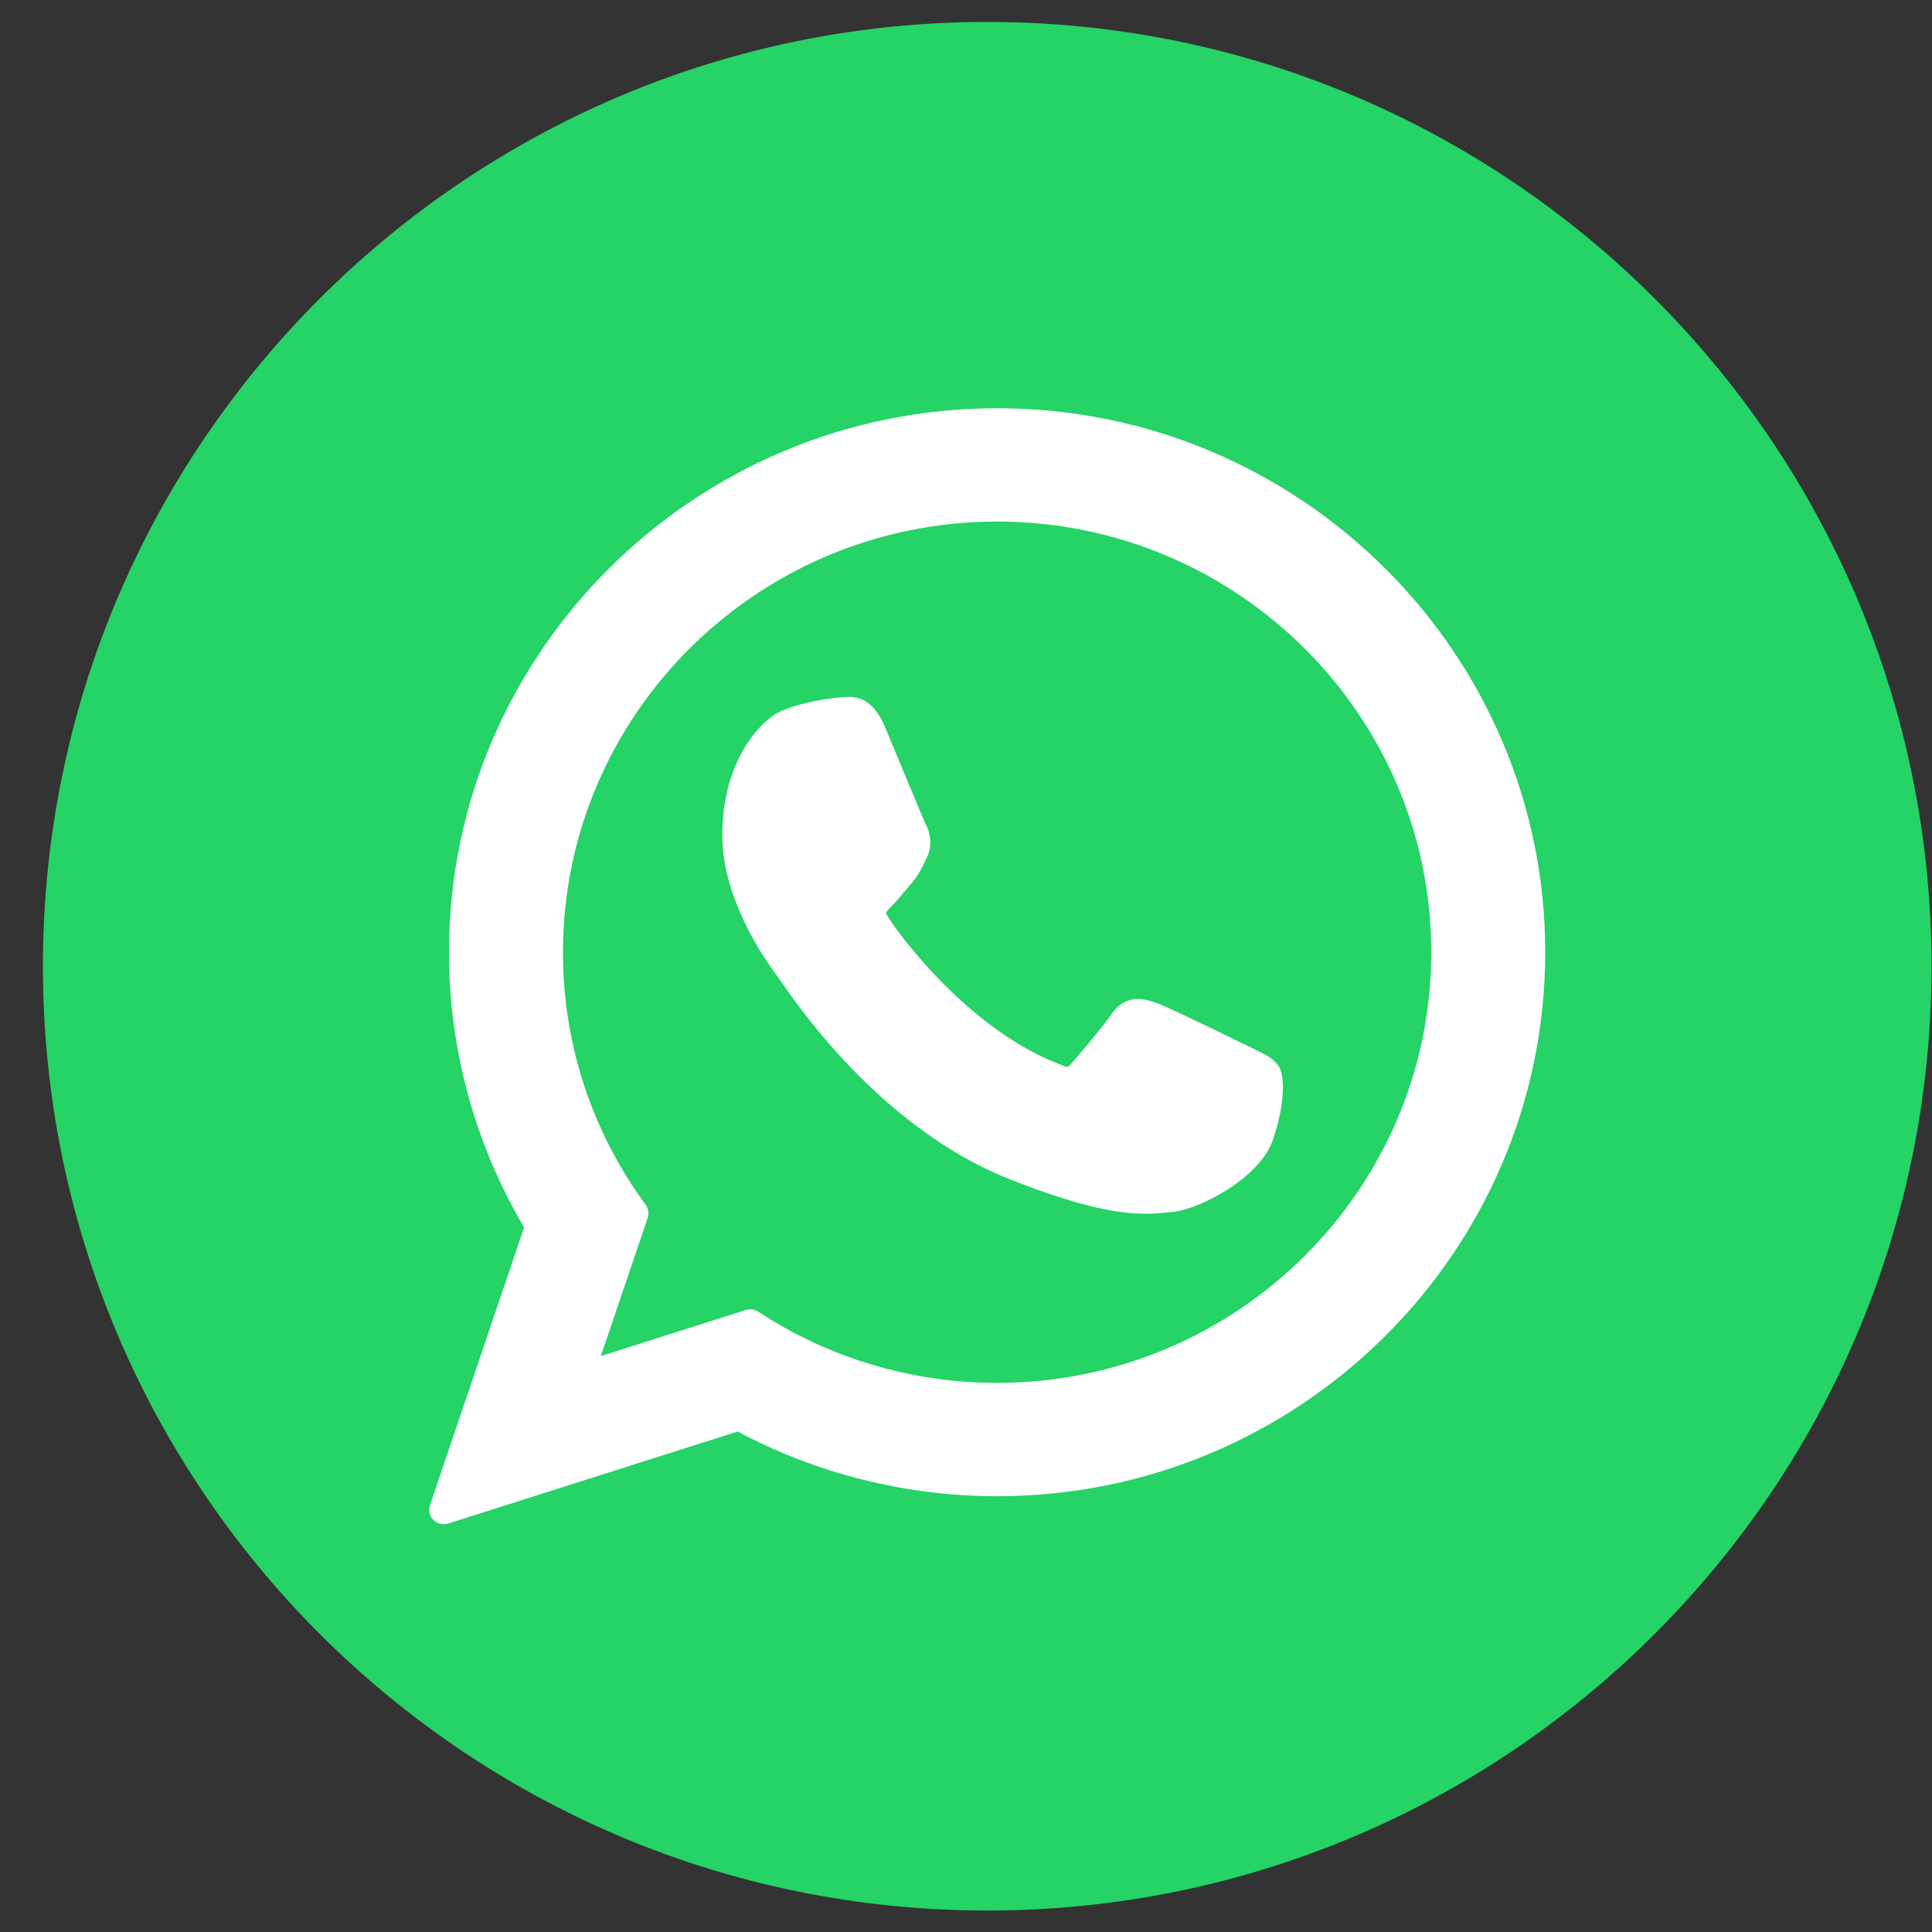
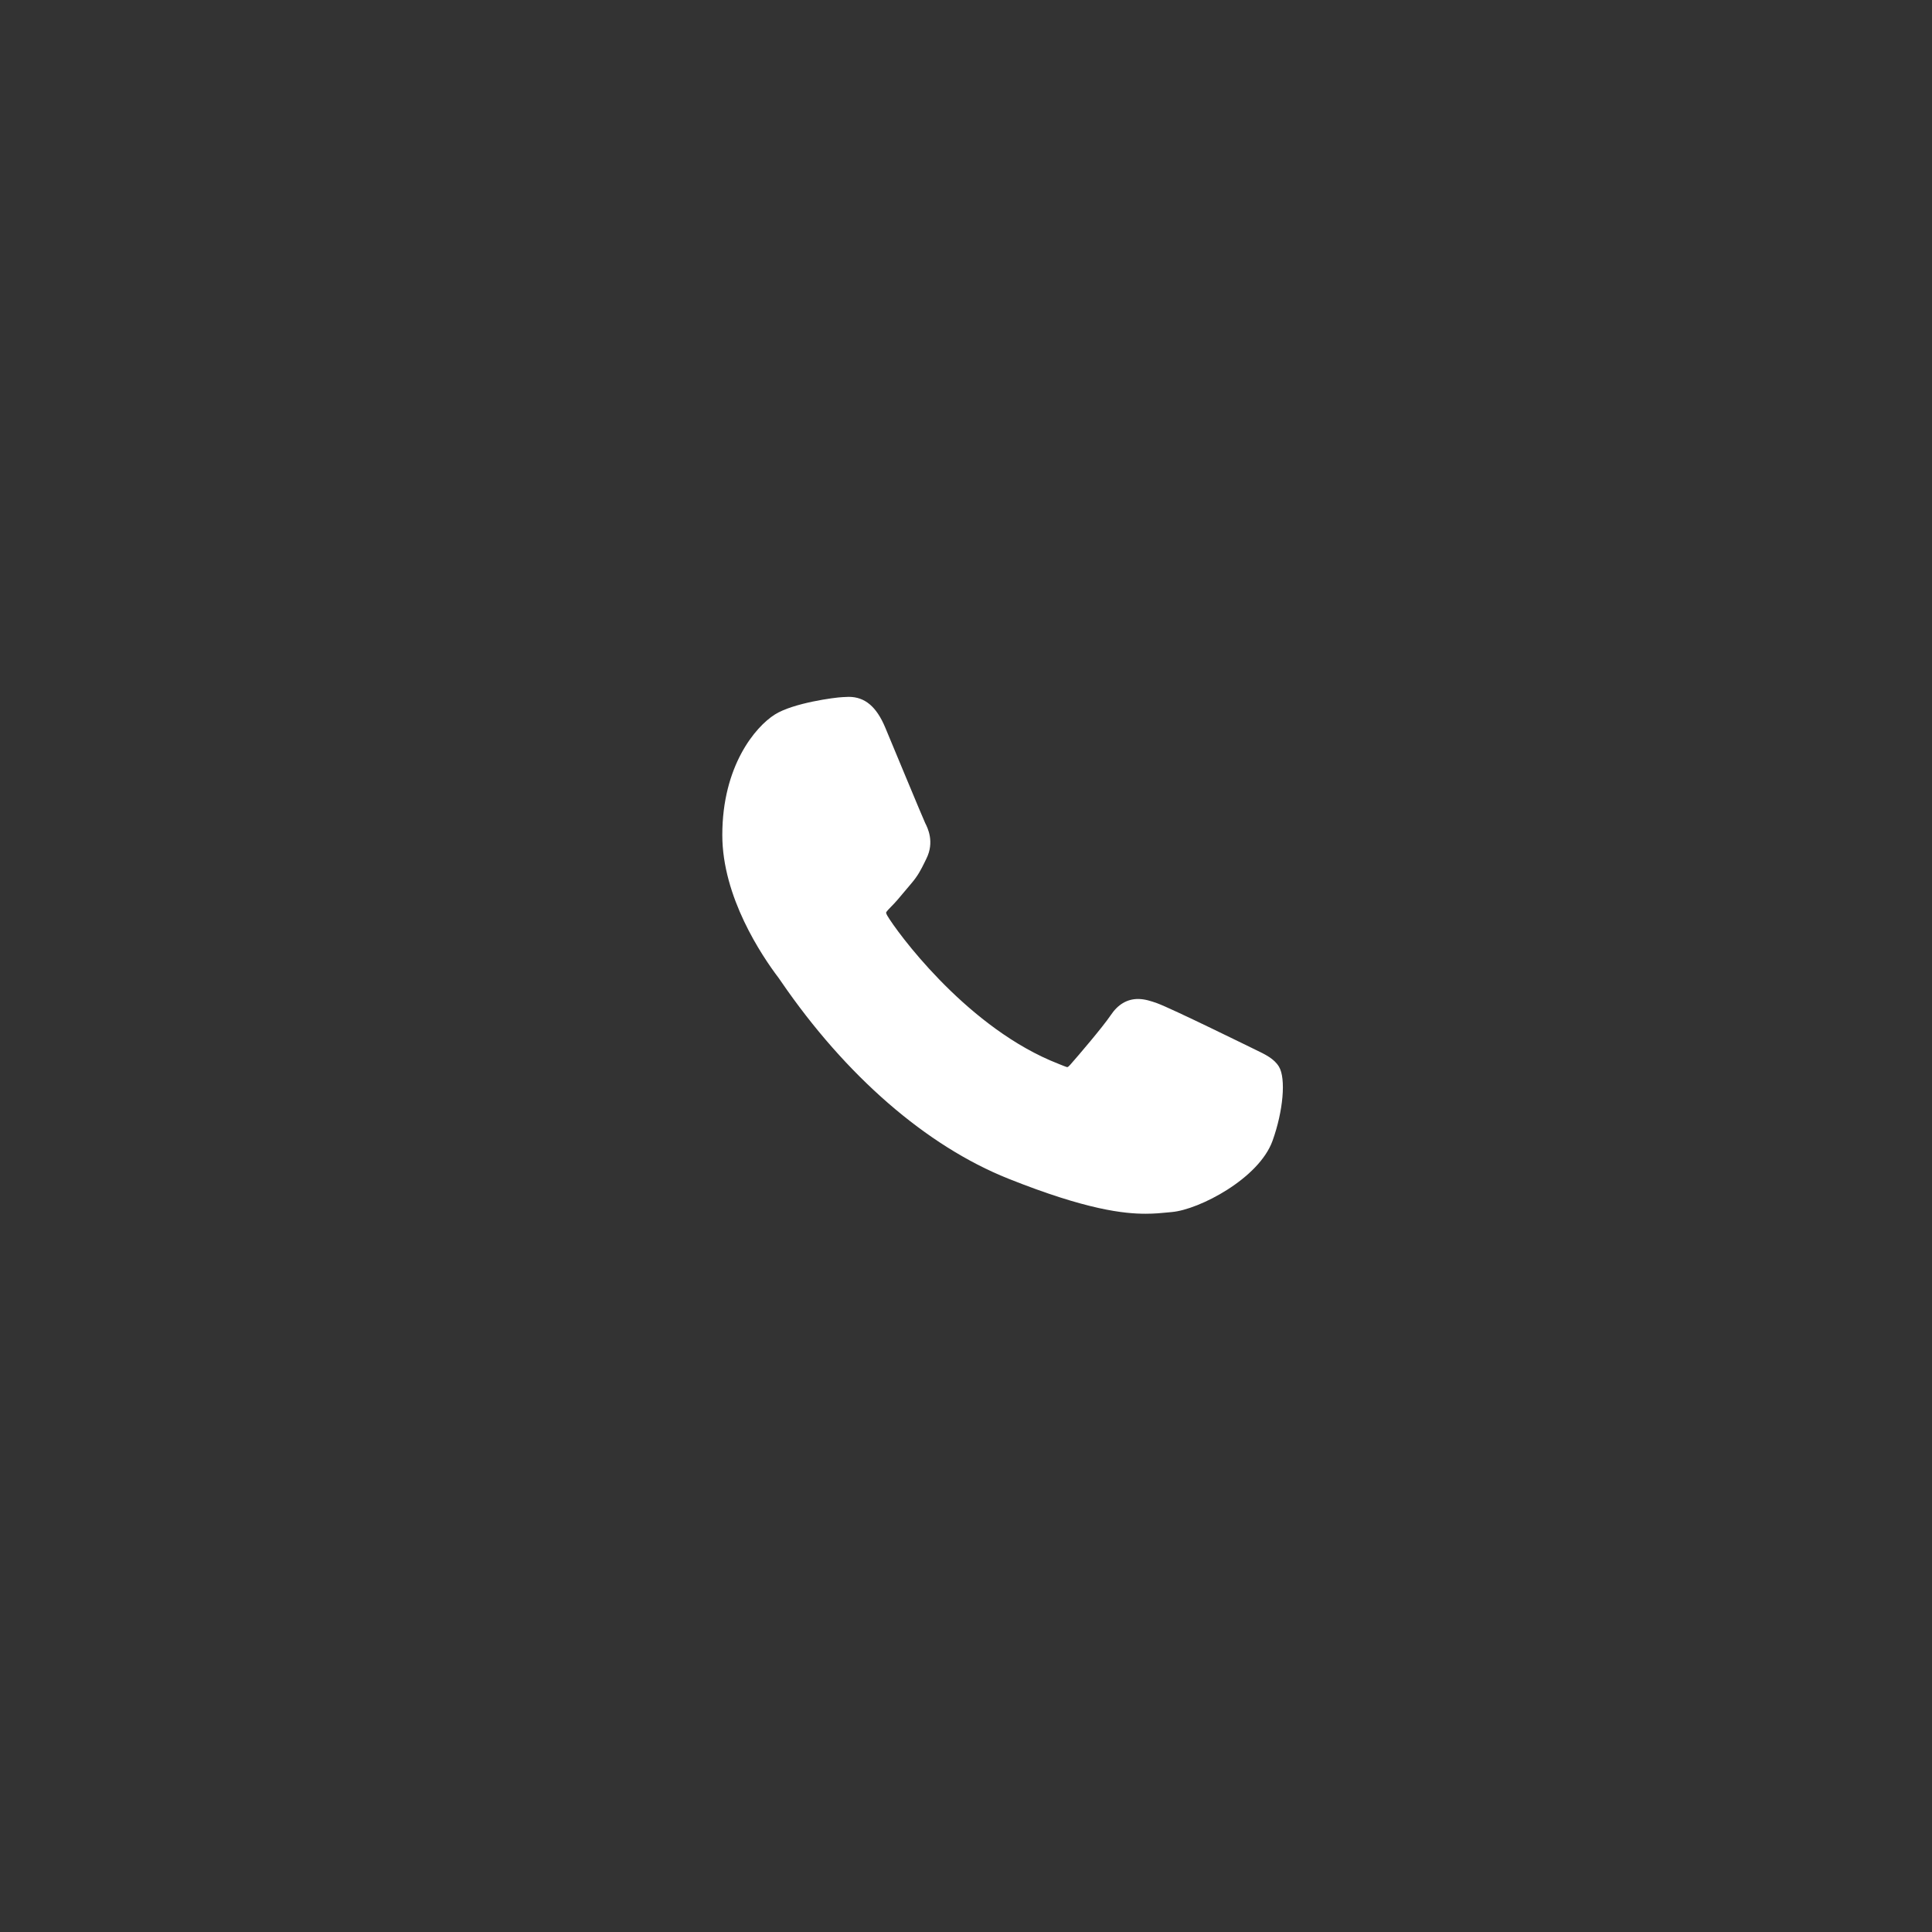
<svg xmlns="http://www.w3.org/2000/svg" xmlns:ns1="http://sodipodi.sourceforge.net/DTD/sodipodi-0.dtd" xmlns:ns2="http://www.inkscape.org/namespaces/inkscape" version="1.1" id="svg2" width="60" height="60" viewBox="0 0 60 60" ns1:docname="whatsapp-circulo.eps">
  <rect x="0" y="0" width="60" height="60" fill="#333333" stroke="none" />
  <defs id="defs6" />
  <ns1:namedview id="namedview4" pagecolor="#ffffff" bordercolor="#000000" borderopacity="0.25" ns2:showpageshadow="2" ns2:pageopacity="0.0" ns2:pagecheckerboard="0" ns2:deskcolor="#d1d1d1" />
  <g id="g8" ns2:groupmode="layer" ns2:label="ink_ext_XXXXXX" transform="matrix(1.333,0,0,-1.333,0,60)">
    <g id="g10" transform="scale(0.1)">
-       <path d="M 230,445 C 351.422,445 450,346.422 450,225 450,103.578 351.422,5 230,5 108.578,5 10,103.578 10,225 c 0,121.422 98.578,220 220,220" style="fill:#25d366;fill-opacity:1;fill-rule:evenodd;stroke:none" id="path12" />
      <path d="m 292.391,205.602 c -0.512,0.238 -19.461,9.578 -22.832,10.789 -1.379,0.488 -2.848,0.98 -4.418,0.98 -2.563,0 -4.711,-1.281 -6.379,-3.793 -1.903,-2.808 -7.633,-9.508 -9.403,-11.508 -0.23,-0.269 -0.55,-0.582 -0.73,-0.582 -0.168,0 -3.109,1.211 -4,1.59 -20.328,8.832 -35.758,30.07 -37.879,33.66 -0.301,0.512 -0.309,0.75 -0.32,0.75 0.082,0.274 0.761,0.953 1.109,1.313 1.039,1.019 2.16,2.359 3.242,3.668 0.508,0.609 1.02,1.23 1.528,1.812 1.57,1.828 2.269,3.25 3.082,4.891 l 0.418,0.859 c 1.98,3.93 0.293,7.239 -0.258,8.321 -0.442,0.886 -8.449,20.207 -9.301,22.238 -2.039,4.89 -4.75,7.172 -8.512,7.172 -0.34,0 0,0 -1.457,-0.063 -1.781,-0.07 -11.472,-1.347 -15.761,-4.051 -4.551,-2.867 -12.239,-12 -12.239,-28.07 0,-14.457 9.18,-28.109 13.117,-33.297 0.102,-0.133 0.282,-0.402 0.543,-0.781 15.09,-22.031 33.887,-38.359 52.957,-45.98 18.364,-7.329 27.051,-8.18 31.993,-8.18 v 0 c 2.078,0 3.738,0.16 5.211,0.308 l 0.929,0.09 c 6.34,0.563 20.27,7.782 23.438,16.59 2.5,6.942 3.16,14.524 1.5,17.274 -1.141,1.867 -3.098,2.808 -5.578,4" style="fill:#ffffff;fill-opacity:1;fill-rule:nonzero;stroke:none" id="path14" />
-       <path d="m 232.309,355 c -70.418,0 -127.707,-56.859 -127.707,-126.738 0,-22.614 6.046,-44.731 17.507,-64.102 L 100.18,99.461 c -0.41,-1.211 -0.11,-2.539 0.789,-3.449 0.64,-0.66 1.511,-1.012 2.41,-1.012 0.34,0 0.68,0.051 1.019,0.16 l 67.461,21.442 c 18.469,-9.872 39.332,-15.071 60.45,-15.071 70.41,0 127.691,56.848 127.691,126.731 C 360,298.141 302.719,355 232.309,355 Z m 0,-227.07 c -19.868,0 -39.118,5.73 -55.661,16.59 -0.558,0.371 -1.199,0.55 -1.847,0.55 -0.352,0 -0.692,-0.05 -1.031,-0.16 l -33.79,-10.738 10.911,32.187 c 0.347,1.039 0.168,2.192 -0.481,3.082 -12.601,17.207 -19.25,37.547 -19.25,58.821 0,55.316 45.371,100.34 101.149,100.34 55.769,0 101.14,-45.024 101.14,-100.34 0,-55.332 -45.371,-100.332 -101.14,-100.332" style="fill:#ffffff;fill-opacity:1;fill-rule:nonzero;stroke:none" id="path16" />
    </g>
  </g>
</svg>